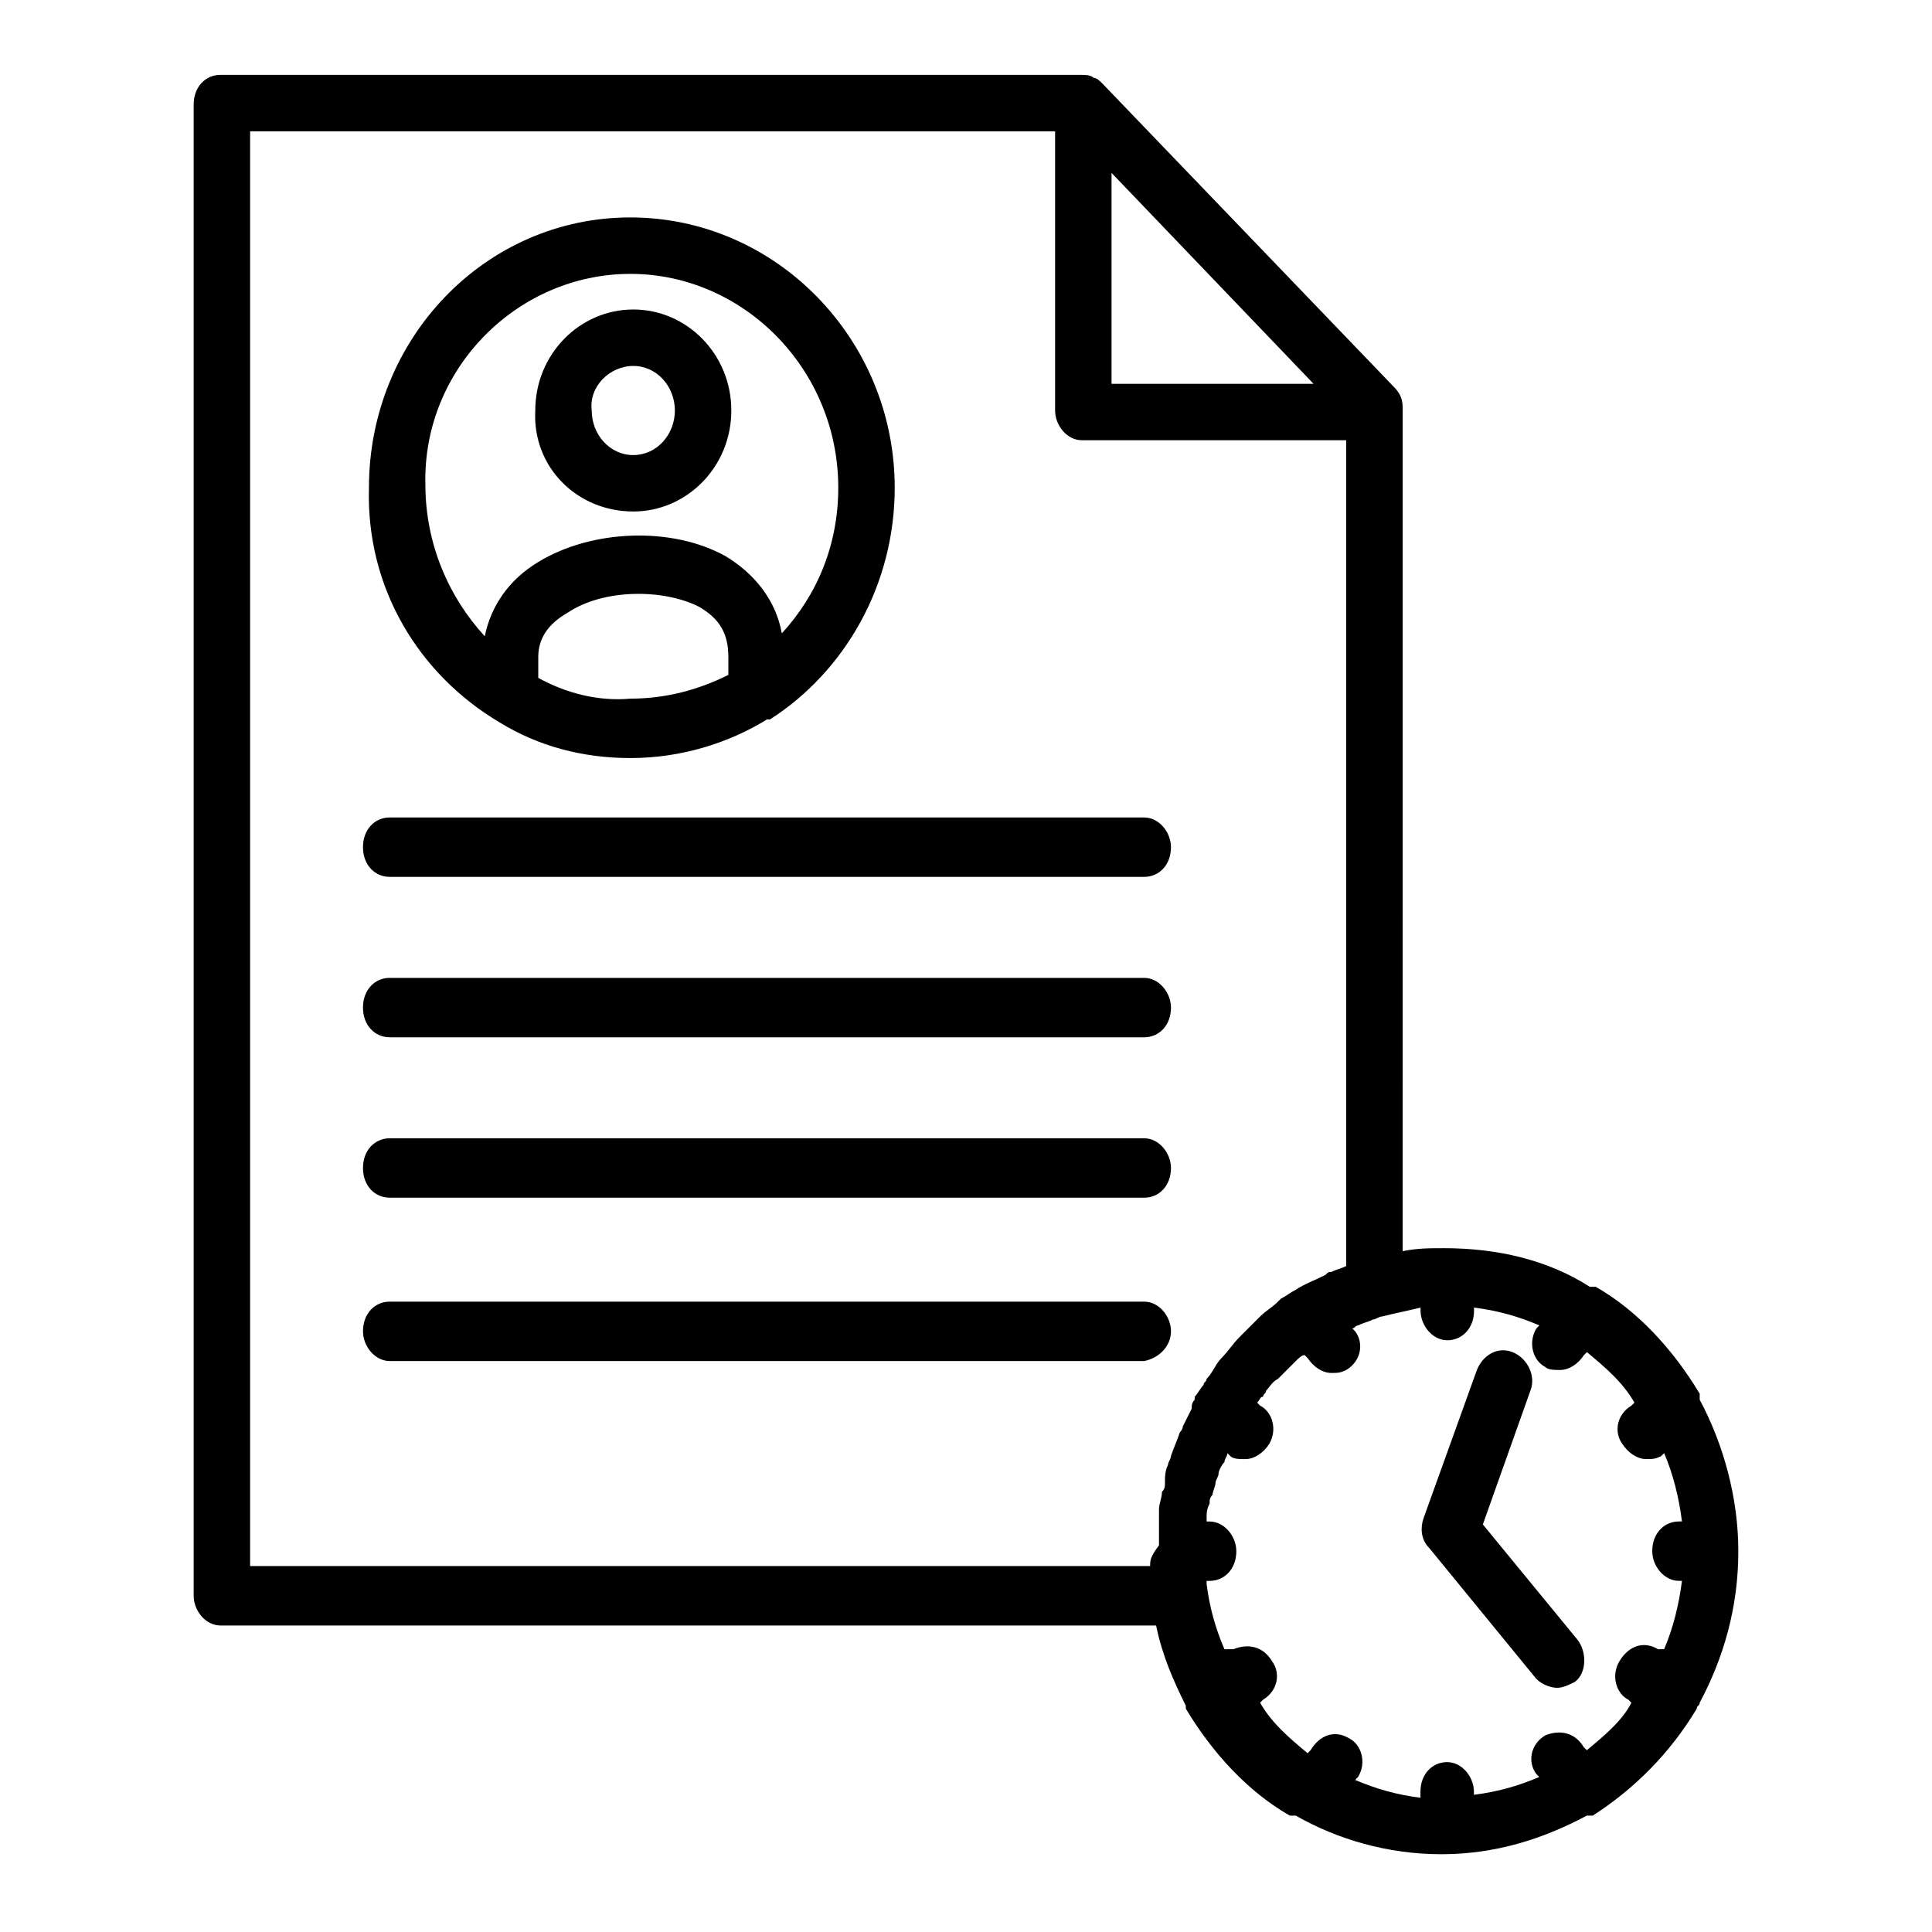
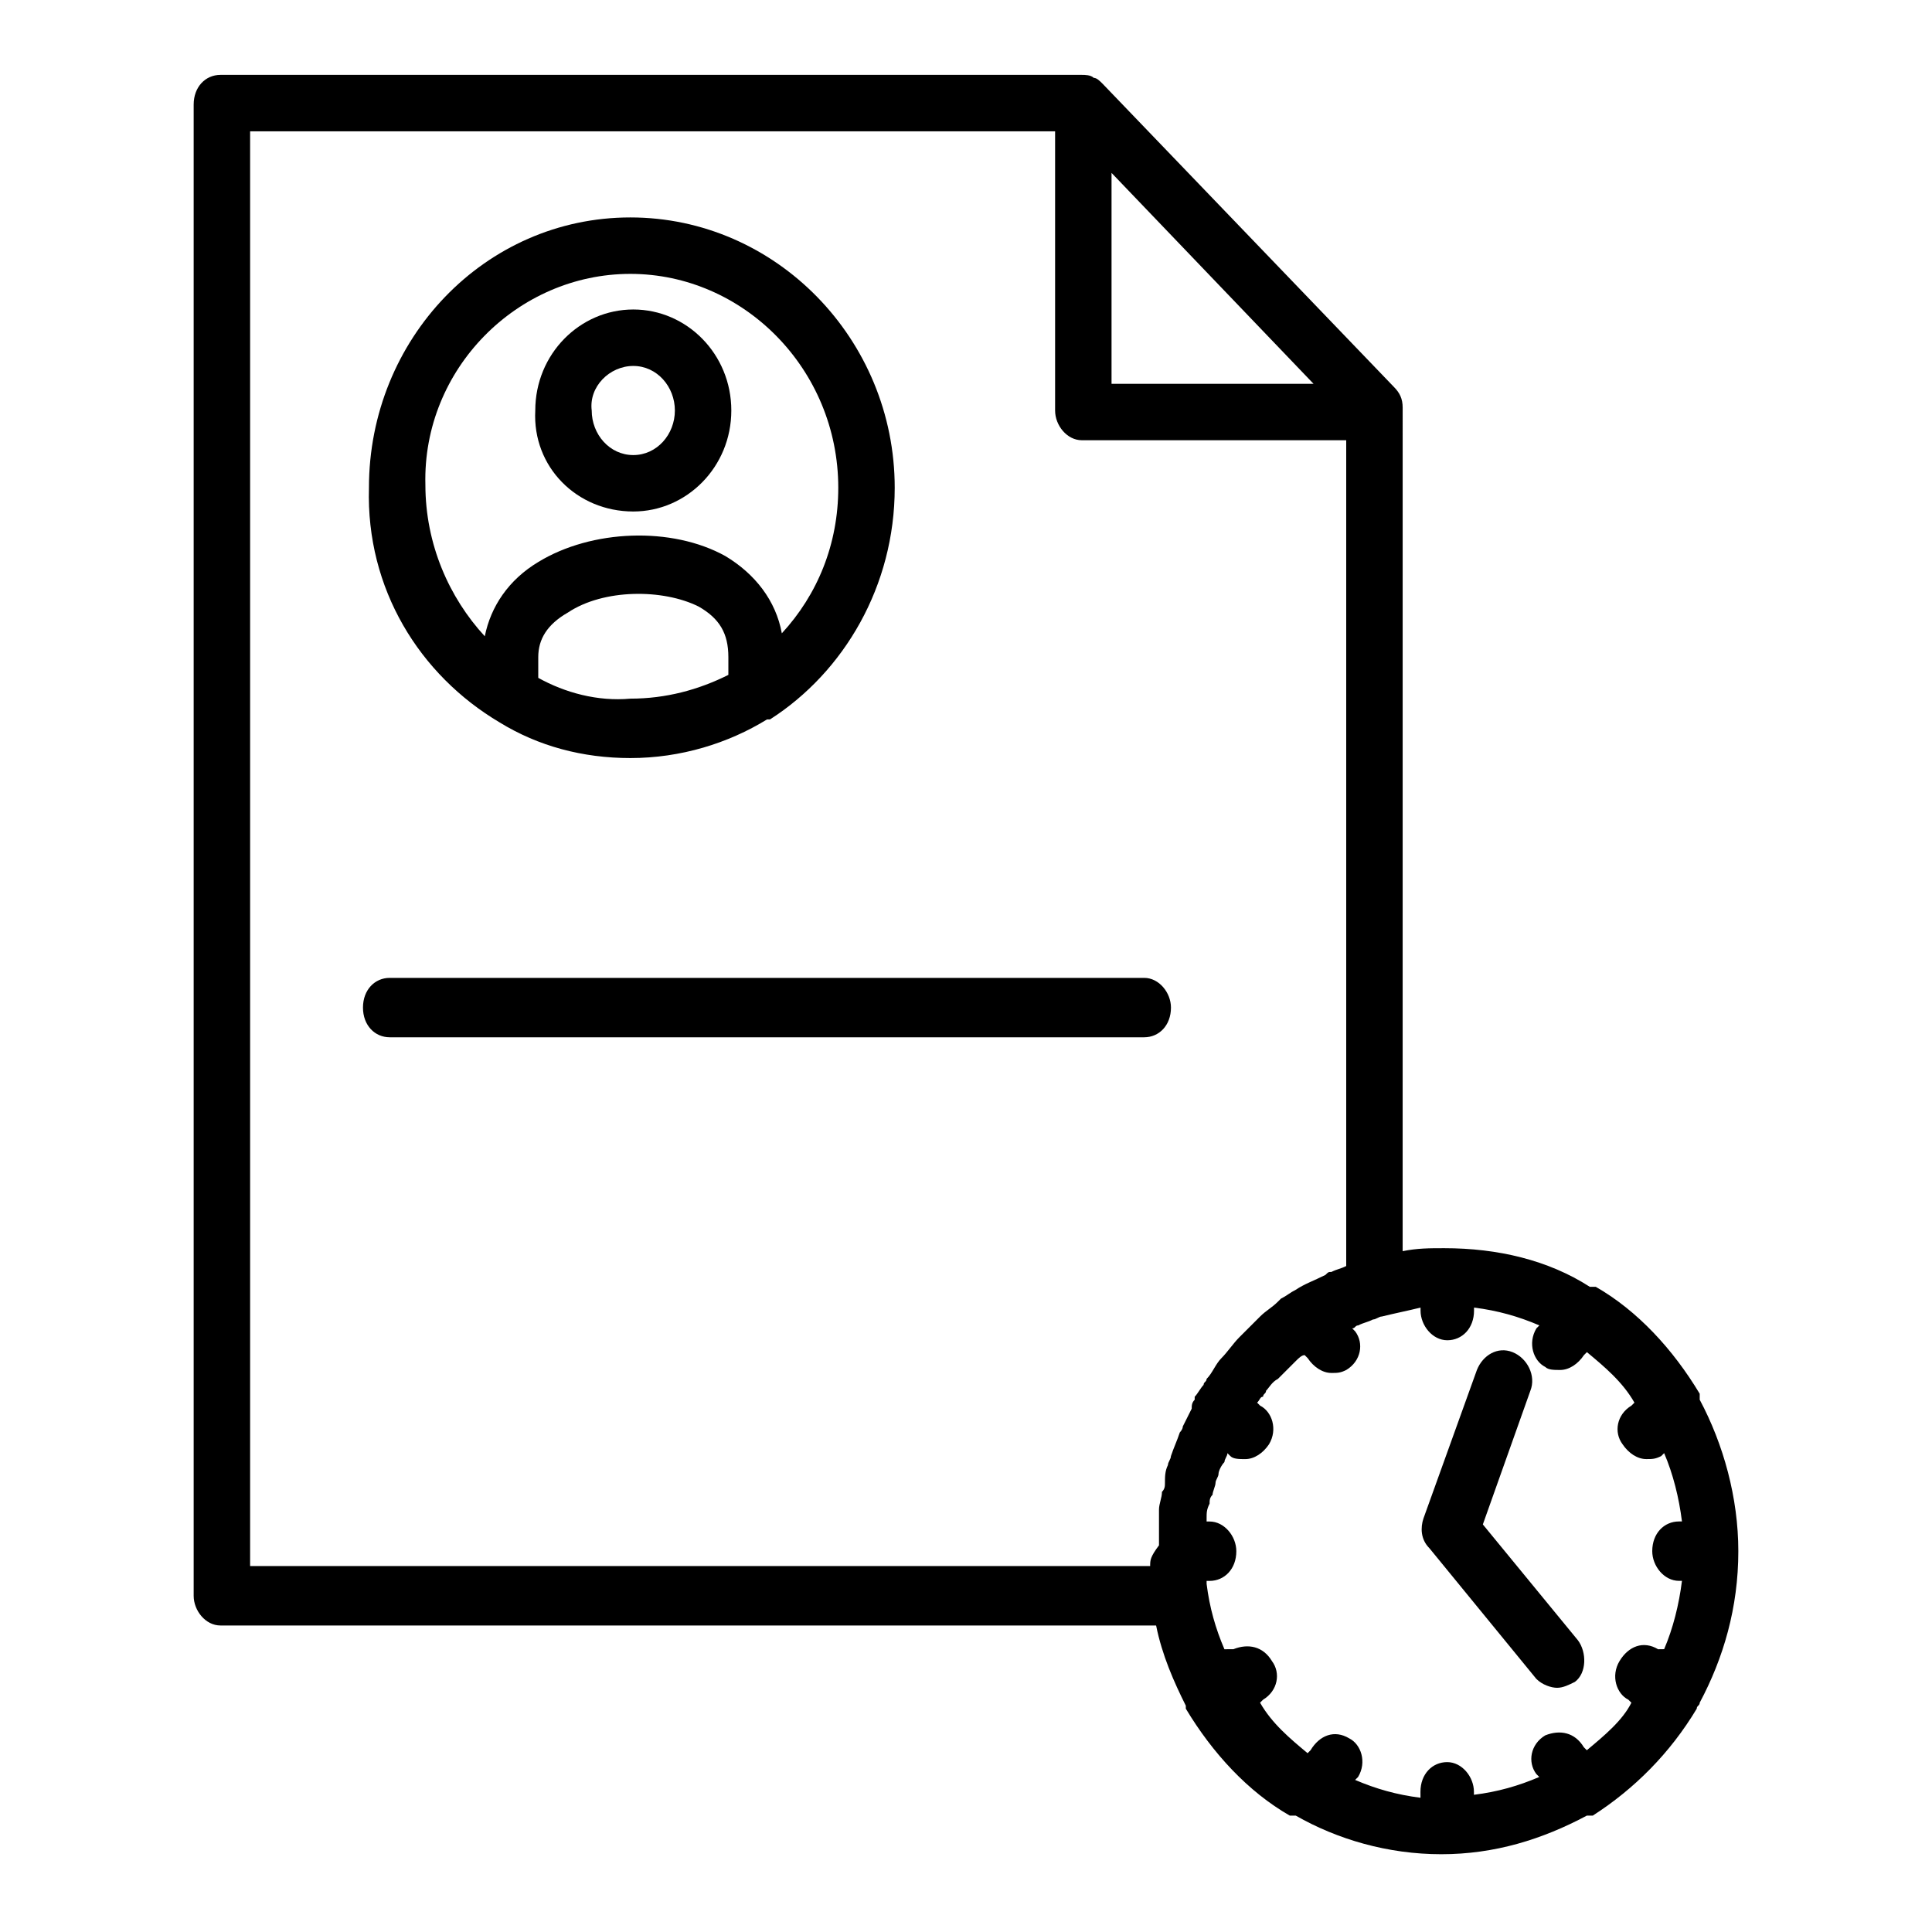
<svg xmlns="http://www.w3.org/2000/svg" fill="#000000" width="800px" height="800px" version="1.1" viewBox="144 144 512 512">
  <g>
-     <path d="m247.28 376.38h199.95c3.938 0 7.086-3.148 7.086-7.871 0-3.938-3.148-7.871-7.086-7.871l-199.95-0.004c-3.938 0-7.086 3.148-7.086 7.871 0 4.727 3.148 7.875 7.086 7.875z" />
    <path d="m247.28 418.89h199.95c3.938 0 7.086-3.148 7.086-7.871 0-3.938-3.148-7.871-7.086-7.871h-199.95c-3.938 0-7.086 3.148-7.086 7.871 0 4.723 3.148 7.871 7.086 7.871z" />
-     <path d="m247.28 461.4h199.95c3.938 0 7.086-3.148 7.086-7.871 0-3.938-3.148-7.871-7.086-7.871h-199.95c-3.938 0-7.086 3.148-7.086 7.871s3.148 7.871 7.086 7.871z" />
-     <path d="m454.32 496.82c0-3.938-3.148-7.871-7.086-7.871h-199.95c-3.938 0-7.086 3.148-7.086 7.871 0 3.938 3.148 7.871 7.086 7.871h199.95c3.938-0.785 7.086-3.934 7.086-7.871z" />
    <path d="m594.44 595.23c6.297-11.809 10.234-25.191 10.234-40.148 0-14.168-3.938-28.34-10.234-40.148v-0.789-0.789c-7.086-11.809-16.531-22.043-27.551-28.34h-0.789-0.789c-11.02-7.086-24.402-10.234-38.574-10.234-3.938 0-7.086 0-11.02 0.789l0.004-223.56c0-2.363-0.789-3.938-2.363-5.512l-77.145-80.293c-0.789-0.789-1.574-1.574-2.363-1.574-0.785-0.789-2.359-0.789-3.148-0.789h-228.29c-3.934 0-7.086 3.152-7.086 7.875v395.18c0 3.938 3.148 7.871 7.086 7.871h247.97c1.574 7.871 4.723 14.957 7.871 21.254v0.789c7.086 11.809 16.531 22.043 27.551 28.34h0.789 0.789c11.02 6.297 24.402 10.234 38.574 10.234 14.168 0 26.766-3.938 38.574-10.234h0.789 0.789c11.02-7.086 20.469-16.531 27.551-28.34-0.008-0.789 0.781-0.789 0.781-1.574v0zm-155.87-405.41 53.531 55.891h-53.531zm10.234 369.2h-238.52v-380.22h213.33v73.996c0 3.938 3.148 7.871 7.086 7.871h70.062v218.84c-1.574 0.789-2.363 0.789-3.938 1.574-0.789 0-0.789 0-1.574 0.789-3.148 1.574-5.512 2.363-7.871 3.938-1.574 0.789-2.363 1.574-3.938 2.363l-0.789 0.789c-1.574 1.574-3.148 2.363-4.723 3.938l-0.789 0.789c-1.574 1.574-3.148 3.148-4.723 4.723s-3.148 3.938-4.723 5.512c-1.574 1.574-2.363 3.938-3.938 5.512 0 0.789-0.789 0.789-0.789 1.574-0.789 0.789-1.574 2.363-2.363 3.148v0.789c-0.789 0.789-0.789 1.574-0.789 2.363-0.789 1.574-1.574 3.148-2.363 4.723 0 0.789-0.789 1.574-0.789 1.574-0.789 2.363-1.574 3.938-2.363 6.297 0 0.789-0.789 1.574-0.789 2.363-0.789 1.574-0.789 3.148-0.789 4.723 0 0.789 0 1.574-0.789 2.363 0 1.574-0.789 3.148-0.789 4.723v2.363 7.086c-2.34 3.133-2.34 3.918-2.34 5.492zm115.72 48.809-0.789-0.789c-2.363-3.938-6.297-4.723-10.234-3.148-3.938 2.363-4.723 7.086-2.363 10.234l0.789 0.789c-5.512 2.363-11.02 3.938-17.32 4.723v-0.789c0-3.938-3.148-7.871-7.086-7.871s-7.086 3.148-7.086 7.871l0.008 1.574c-6.297-0.789-11.809-2.363-17.32-4.723l0.789-0.789c2.363-3.938 0.789-8.66-2.363-10.234-3.938-2.363-7.871-0.789-10.234 3.148l-0.789 0.789c-4.723-3.938-9.445-7.871-12.594-13.383l0.789-0.789c3.938-2.363 4.723-7.086 2.363-10.234-2.363-3.938-6.297-4.723-10.234-3.148l-2.363 0.004c-2.363-5.512-3.938-11.02-4.723-17.32v-0.789h0.789c3.938 0 7.086-3.148 7.086-7.871 0-3.938-3.148-7.871-7.086-7.871h-0.789v-0.789c0-1.574 0-2.363 0.789-3.938 0-0.789 0-1.574 0.789-2.363 0-0.789 0.789-2.363 0.789-3.148 0-0.789 0.789-1.574 0.789-2.363 0-0.789 0.789-2.363 1.574-3.148 0-0.789 0.789-1.574 0.789-2.363l0.789 0.789c0.789 0.789 2.363 0.789 3.938 0.789 2.363 0 4.723-1.574 6.297-3.938 2.363-3.938 0.789-8.66-2.363-10.234l-0.789-0.789c0.789-0.789 0.789-1.574 1.574-1.574 0-0.789 0.789-0.789 0.789-1.574 0.789-0.789 1.574-2.363 3.148-3.148l0.789-0.789c1.574-1.574 2.363-2.363 3.938-3.938 0.789-0.789 1.574-1.574 2.363-1.574l0.789 0.789c1.574 2.363 3.938 3.938 6.297 3.938 1.574 0 2.363 0 3.938-0.789 3.938-2.363 4.723-7.086 2.363-10.234l-0.789-0.789c0.789 0 0.789-0.789 1.574-0.789 1.574-0.789 2.363-0.789 3.938-1.574 0.789 0 1.574-0.789 2.363-0.789 3.148-0.789 7.086-1.574 10.234-2.363v0.789c0 3.938 3.148 7.871 7.086 7.871s7.086-3.148 7.086-7.871v-0.789c6.297 0.789 11.809 2.363 17.32 4.723l-0.789 0.789c-2.363 3.938-0.789 8.66 2.363 10.234 0.789 0.789 2.363 0.789 3.938 0.789 2.363 0 4.723-1.574 6.297-3.938l0.789-0.789c4.723 3.938 9.445 7.871 12.594 13.383l-0.789 0.789c-3.938 2.363-4.723 7.086-2.363 10.234 1.574 2.363 3.938 3.938 6.297 3.938 1.574 0 2.363 0 3.938-0.789l0.789-0.789c2.363 5.512 3.938 11.809 4.723 18.105h-0.789c-3.938 0-7.086 3.148-7.086 7.871 0 3.938 3.148 7.871 7.086 7.871h0.789c-0.789 6.297-2.363 12.594-4.723 18.105l-1.598 0.02c-3.938-2.363-7.871-0.789-10.234 3.148-2.363 3.938-0.789 8.66 2.363 10.234l0.789 0.789c-2.367 4.723-7.09 8.656-11.812 12.594z" />
    <path d="m536.97 547.99 12.594-35.426c1.574-3.938-0.789-8.66-4.723-10.234-3.938-1.574-7.871 0.789-9.445 4.723l-14.168 39.359c-0.789 2.363-0.789 5.512 1.574 7.871l28.34 34.637c1.574 1.574 3.938 2.363 5.512 2.363s3.148-0.789 4.723-1.574c3.148-2.363 3.148-7.871 0.789-11.02z" />
    <path d="m276.41 335.45c10.234 6.297 22.043 9.445 34.637 9.445 13.383 0 25.977-3.938 36.211-10.234h0.789c19.68-12.594 33.062-35.426 33.062-61.402 0-39.359-31.488-71.637-70.062-71.637s-69.273 32.273-69.273 71.637c-0.785 26.766 13.383 49.594 34.637 62.191zm10.234-11.809v-5.512c0-4.723 2.363-8.66 7.871-11.809 9.445-6.297 25.191-6.297 34.637-1.574 5.512 3.148 7.871 7.086 7.871 13.383v4.723c-7.871 3.938-16.531 6.297-25.977 6.297-8.656 0.789-17.316-1.574-24.402-5.508zm24.402-107.06c29.914 0 55.105 25.191 55.105 56.68 0 14.957-5.512 28.34-14.957 38.574-1.574-8.66-7.086-15.742-14.957-20.469-14.168-7.871-35.426-7.086-49.594 1.574-7.871 4.723-12.594 11.809-14.168 19.68-9.445-10.234-15.742-24.402-15.742-40.148-0.789-30.703 24.402-55.891 54.312-55.891z" />
    <path d="m311.83 279.55c14.168 0 25.977-11.809 25.977-26.766 0-14.957-11.809-26.766-25.977-26.766s-25.977 11.809-25.977 26.766c-0.789 14.961 11.02 26.766 25.977 26.766zm0-38.57c6.297 0 11.02 5.512 11.02 11.809s-4.723 11.809-11.02 11.809-11.02-5.512-11.02-11.809c-0.789-6.301 4.723-11.809 11.02-11.809z" />
  </g>
</svg>